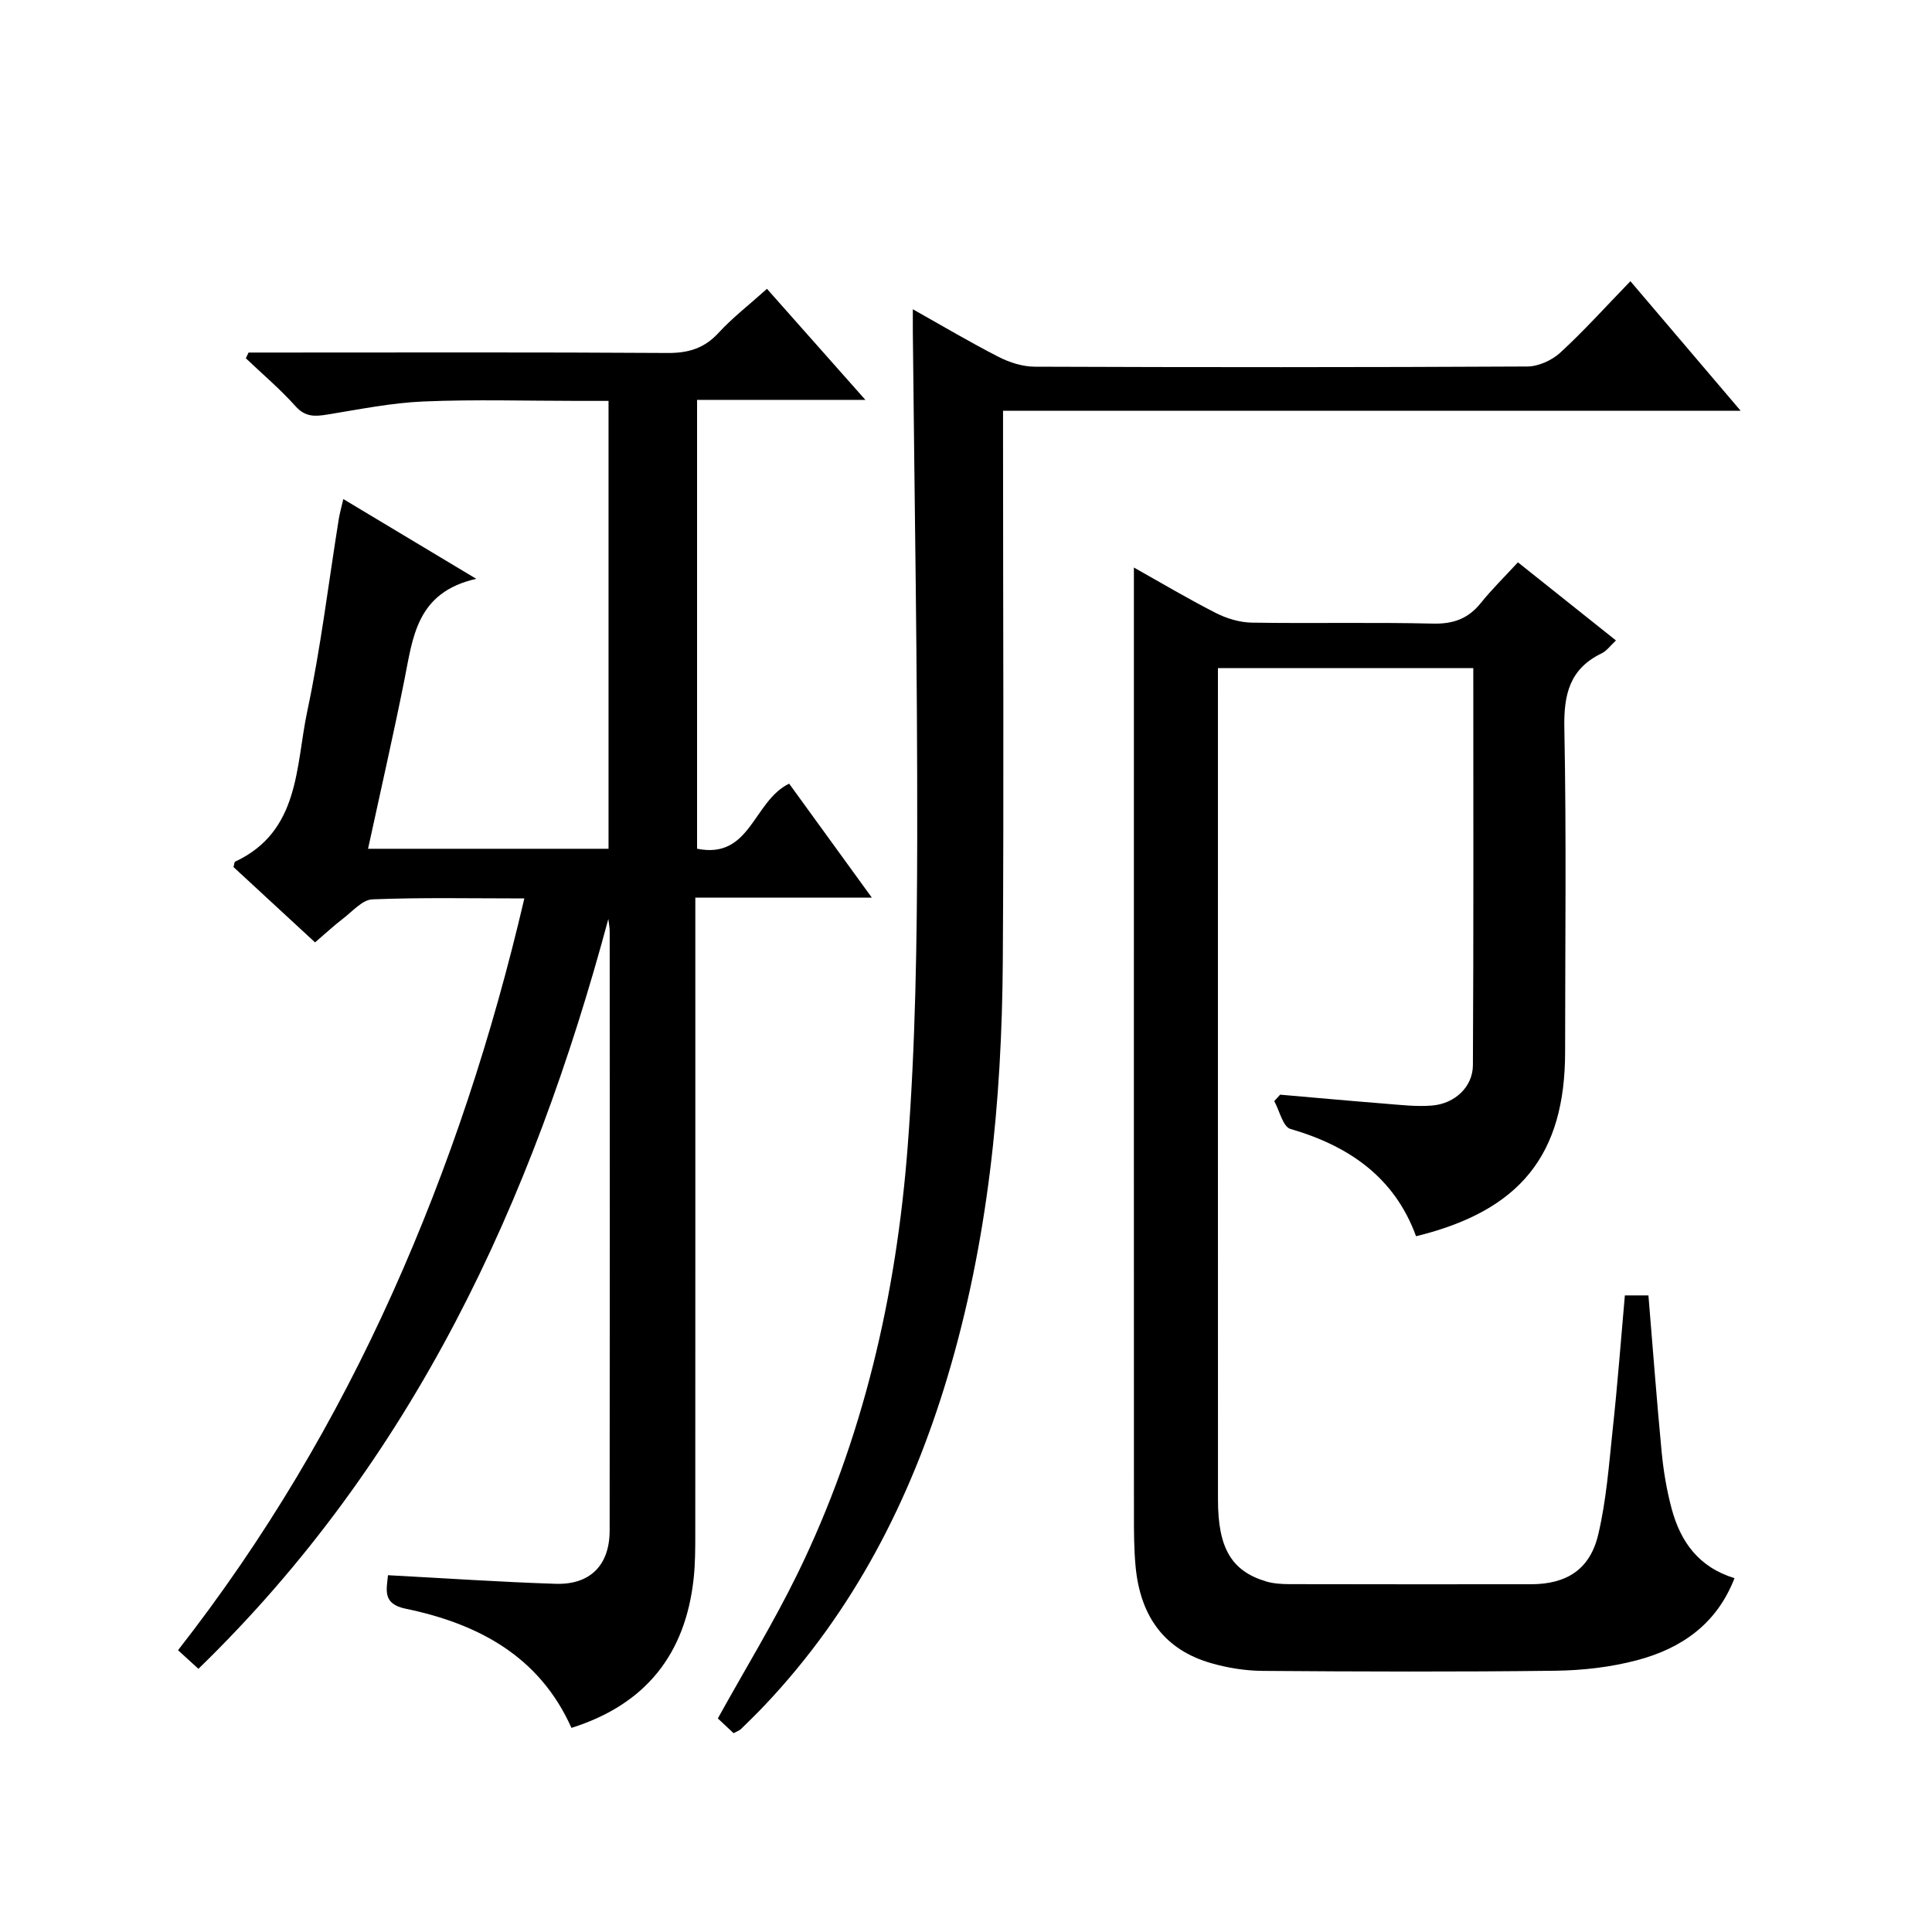
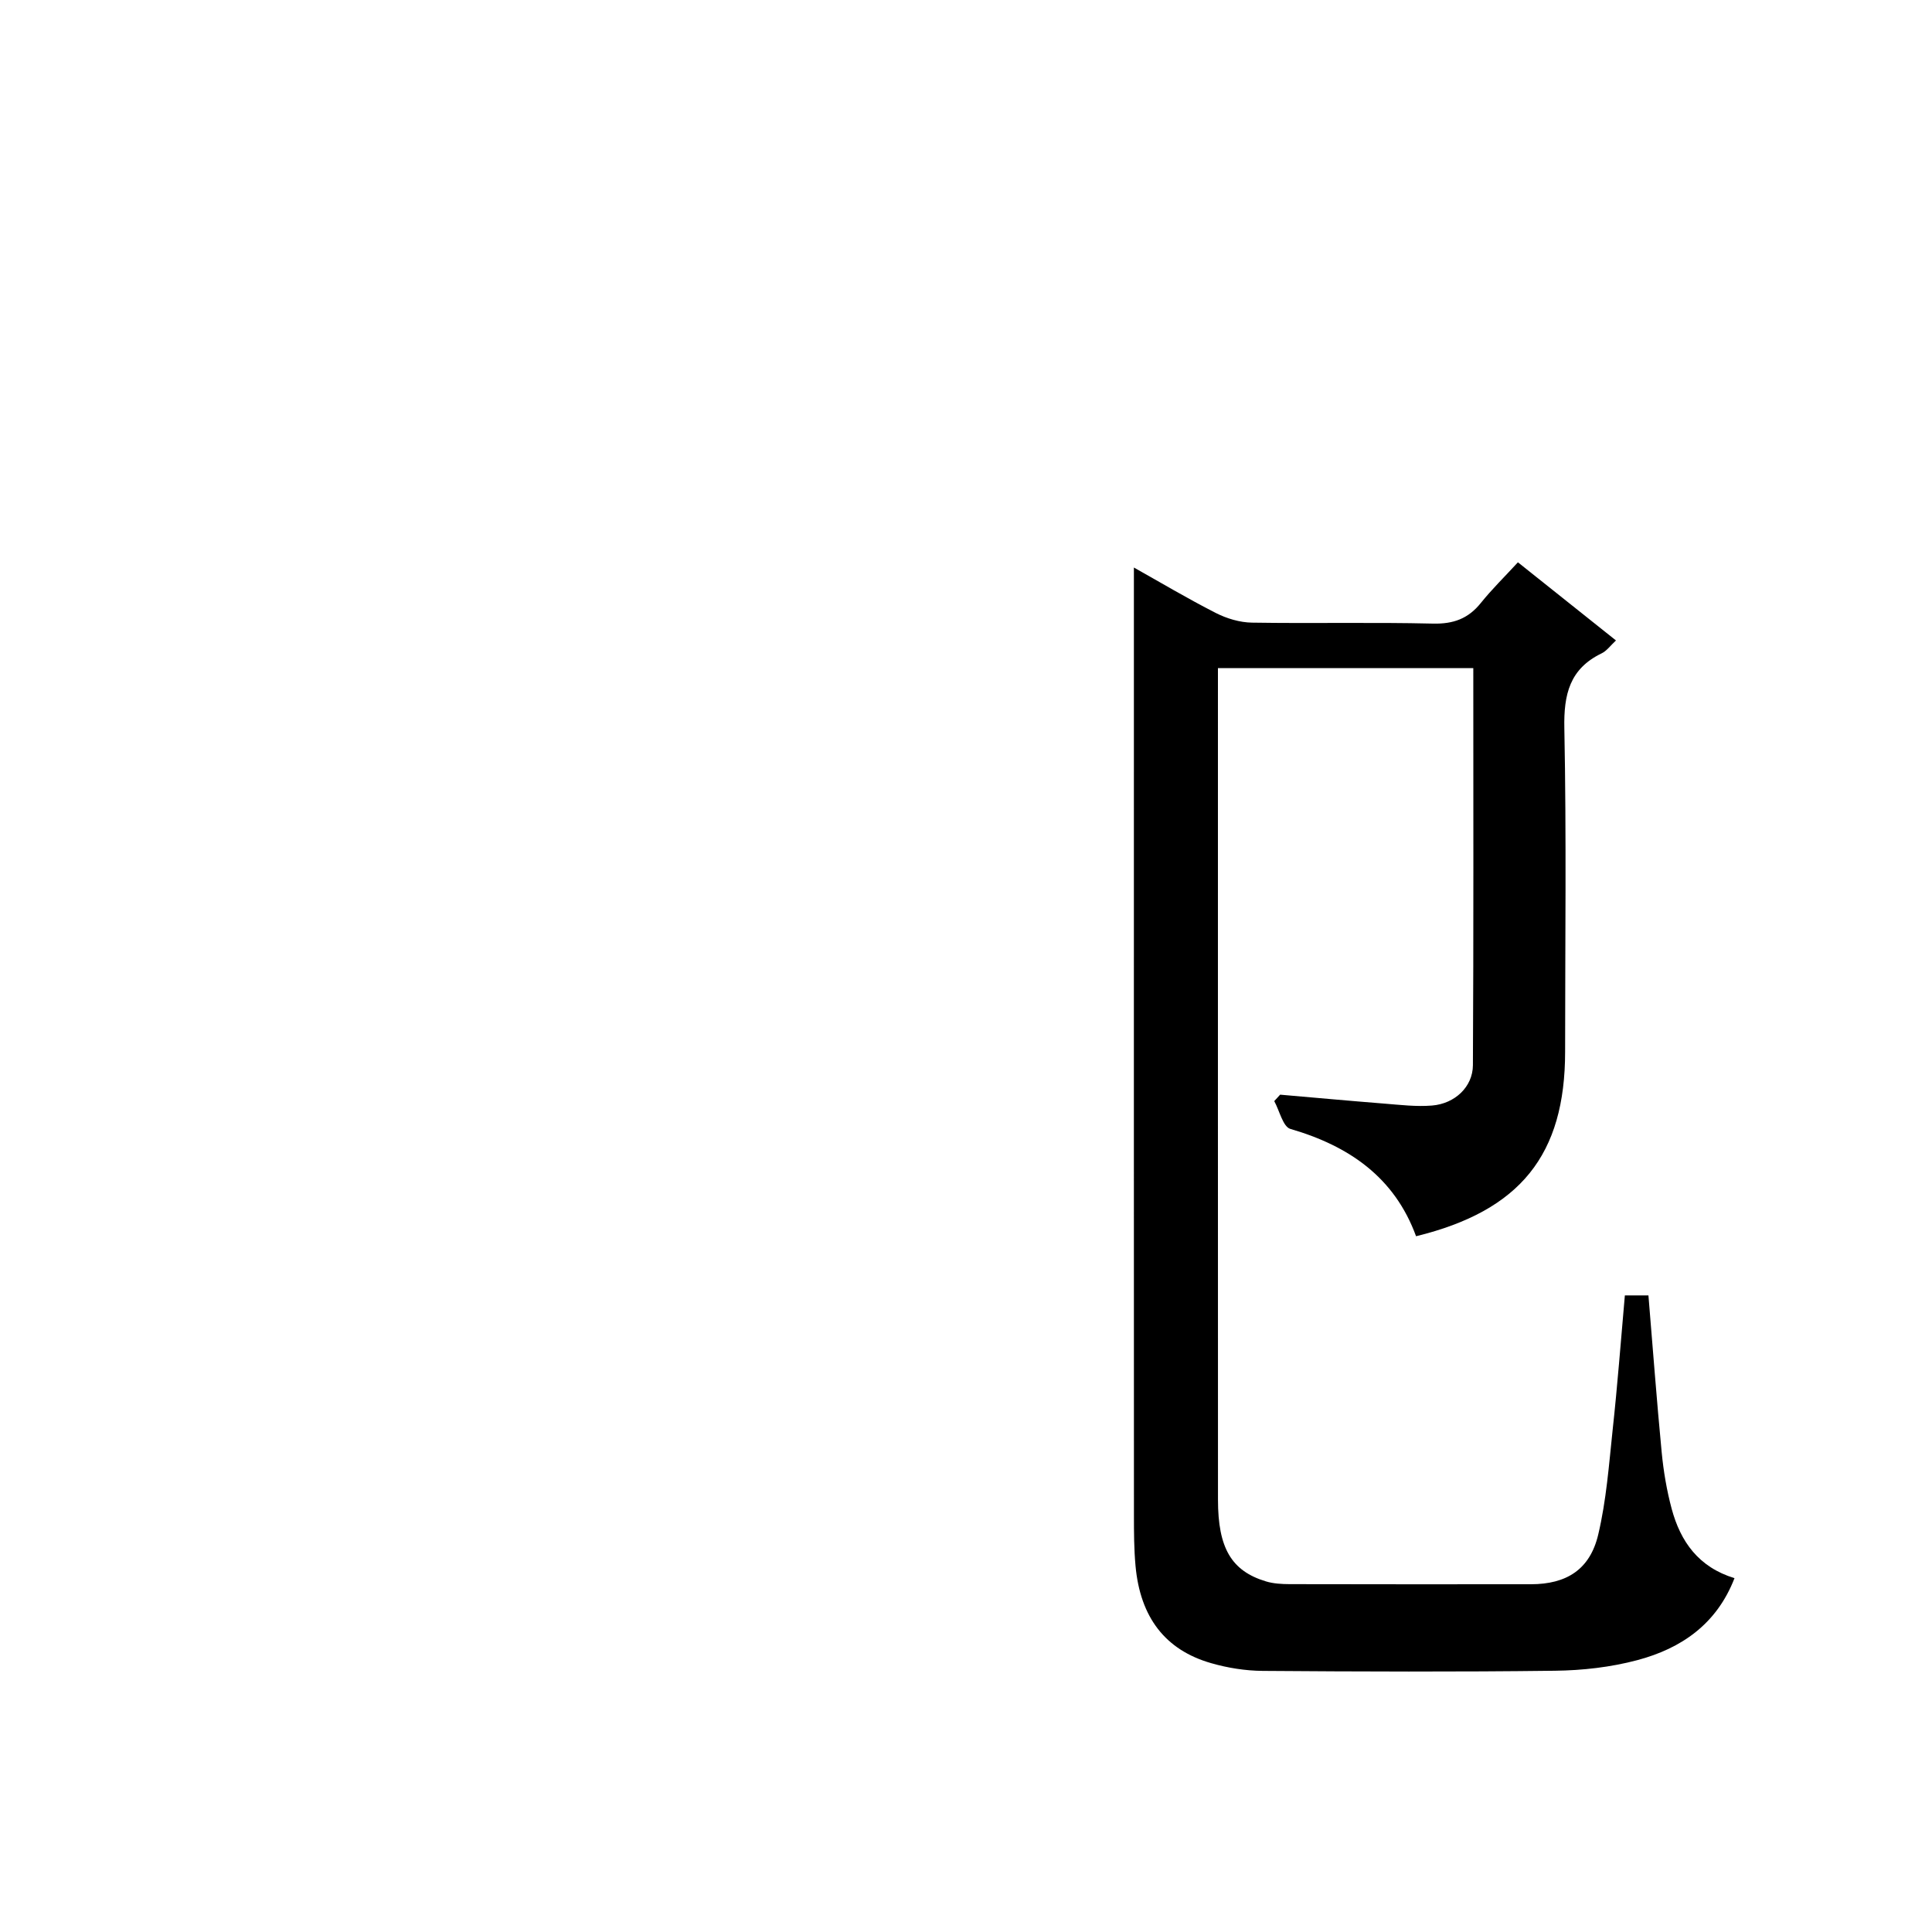
<svg xmlns="http://www.w3.org/2000/svg" version="1.1" id="ZDIC" x="0px" y="0px" viewBox="0 0 400 400" style="enable-background:new 0 0 400 400;" xml:space="preserve">
  <g>
-     <path d="M125.95,190.26c-15.72,58.53-40.32,112.01-84.87,155.25c-1.45-1.32-2.73-2.49-4.22-3.85c17.95-22.96,32.58-47.65,44.42-74   c11.76-26.16,20.65-53.24,27.28-81.65c-10.85,0-21.16-0.22-31.45,0.19c-2.07,0.08-4.1,2.46-6.03,3.94   c-1.96,1.5-3.76,3.19-5.85,4.97c-5.76-5.31-11.36-10.49-16.89-15.6c0.16-0.54,0.16-1.03,0.35-1.12   c13.43-6.29,12.5-19.7,14.92-31.11c2.8-13.16,4.4-26.58,6.54-39.88c0.18-1.12,0.5-2.22,0.93-4.07c9,5.4,17.59,10.55,27.52,16.51   c-12.4,2.8-13.11,12.12-14.88,20.96c-2.32,11.57-4.95,23.07-7.52,34.93c16.72,0,33.12,0,49.79,0c0-30.82,0-61.42,0-92.73   c-2.09,0-4.19,0-6.29,0c-10.66,0-21.34-0.33-31.99,0.12c-6.68,0.28-13.32,1.64-19.95,2.71c-2.56,0.41-4.55,0.54-6.57-1.72   c-3.17-3.54-6.83-6.64-10.29-9.93c0.19-0.4,0.38-0.79,0.56-1.19c1.75,0,3.5,0,5.25,0c27.16,0,54.32-0.09,81.48,0.09   c4.3,0.03,7.6-0.94,10.56-4.15c2.92-3.17,6.38-5.84,10.04-9.13c6.63,7.48,13.18,14.88,20.38,22.99c-12.07,0-23.28,0-34.85,0   c0,31.21,0,61.92,0,92.93c11.11,2.24,11.55-9.8,19.06-13.48c5.33,7.35,10.98,15.14,17.12,23.6c-12.52,0-24.11,0-36.54,0   c0,2.23,0,4.14,0,6.04c0,41.83,0.01,83.65-0.01,125.48c0,3.16,0,6.35-0.34,9.48c-1.7,15.63-9.91,26.05-25.3,30.9   c-6.61-14.81-19.28-21.56-34.35-24.68c-4.78-0.99-3.94-3.85-3.63-6.93c11.7,0.62,23.2,1.41,34.71,1.78   c7.16,0.23,11.17-3.87,11.18-11.01c0.05-41.33,0.03-82.65,0.01-123.98C126.24,192.05,126.05,191.16,125.95,190.26z" />
    <path d="M336.41,268.2c1.91,0,3.37,0,4.88,0c0.91,10.93,1.71,21.7,2.74,32.44c0.38,3.96,1.05,7.94,2.08,11.77   c1.82,6.73,5.53,12.05,13,14.33c-3.69,9.54-11.03,14.55-20.1,16.97c-5.51,1.47-11.37,2.13-17.09,2.2   c-20.16,0.25-40.33,0.18-60.49,0.03c-3.57-0.03-7.24-0.61-10.67-1.6c-9.51-2.72-14.69-9.5-15.66-20.13   c-0.32-3.48-0.33-6.99-0.33-10.49c-0.02-51.33-0.01-102.66-0.01-153.99c0-13.97,0-27.94,0-42.23c5.28,2.96,11.02,6.38,16.96,9.41   c2.26,1.15,4.96,1.96,7.47,2c12.5,0.2,25-0.1,37.49,0.2c4.23,0.1,7.3-1.02,9.91-4.27c2.29-2.85,4.92-5.42,7.68-8.42   c6.96,5.55,13.42,10.7,20.3,16.18c-1.14,1.05-1.91,2.16-2.97,2.67c-6.62,3.2-7.86,8.49-7.72,15.48   c0.44,22.32,0.16,44.66,0.16,66.99c0,21.33-9.25,32.92-30.86,38.21c-4.45-12.19-13.86-18.69-26.02-22.22   c-1.54-0.45-2.25-3.77-3.34-5.76c0.41-0.44,0.81-0.89,1.22-1.33c7.18,0.62,14.37,1.28,21.55,1.85c3.3,0.26,6.64,0.67,9.91,0.4   c4.71-0.39,8.42-3.86,8.45-8.35c0.15-27.3,0.08-54.6,0.08-82.22c-17.56,0-34.82,0-52.87,0c0,1.52,0,3.11,0,4.69   c0,55.83-0.01,111.66,0.01,167.49c0,10.01,2.78,14.75,9.93,16.91c1.55,0.47,3.25,0.56,4.88,0.57c16.66,0.04,33.33,0.03,49.99,0.02   c7.34-0.01,12.2-3.02,13.92-10.26c1.68-7.07,2.22-14.43,2.99-21.69C334.87,286.96,335.56,277.84,336.41,268.2z" />
-     <path d="M151.88,358.84c-1.19-1.12-2.37-2.23-3.26-3.06c5.62-10.15,11.53-19.8,16.48-29.92c13.62-27.88,20.46-57.7,22.82-88.42   c1.63-21.22,1.94-42.58,1.98-63.88c0.06-34.98-0.57-69.95-0.91-104.93c-0.01-1.29,0-2.57,0-4.6c6.27,3.52,11.94,6.89,17.8,9.88   c2.25,1.15,4.95,2,7.45,2.01c33.99,0.13,67.98,0.14,101.97-0.04c2.31-0.01,5.1-1.28,6.83-2.87c4.89-4.49,9.35-9.46,14.52-14.79   c7.63,8.96,14.85,17.45,22.82,26.82c-51.52,0-101.88,0-152.71,0c0,2.49,0,4.45,0,6.42c0,35.82,0.18,71.64-0.05,107.46   c-0.19,29.23-3.05,58.17-11.5,86.32c-7.62,25.38-19.45,48.43-37.81,67.83c-1.6,1.69-3.27,3.32-4.94,4.95   C153.01,358.33,152.51,358.49,151.88,358.84z" />
  </g>
</svg>